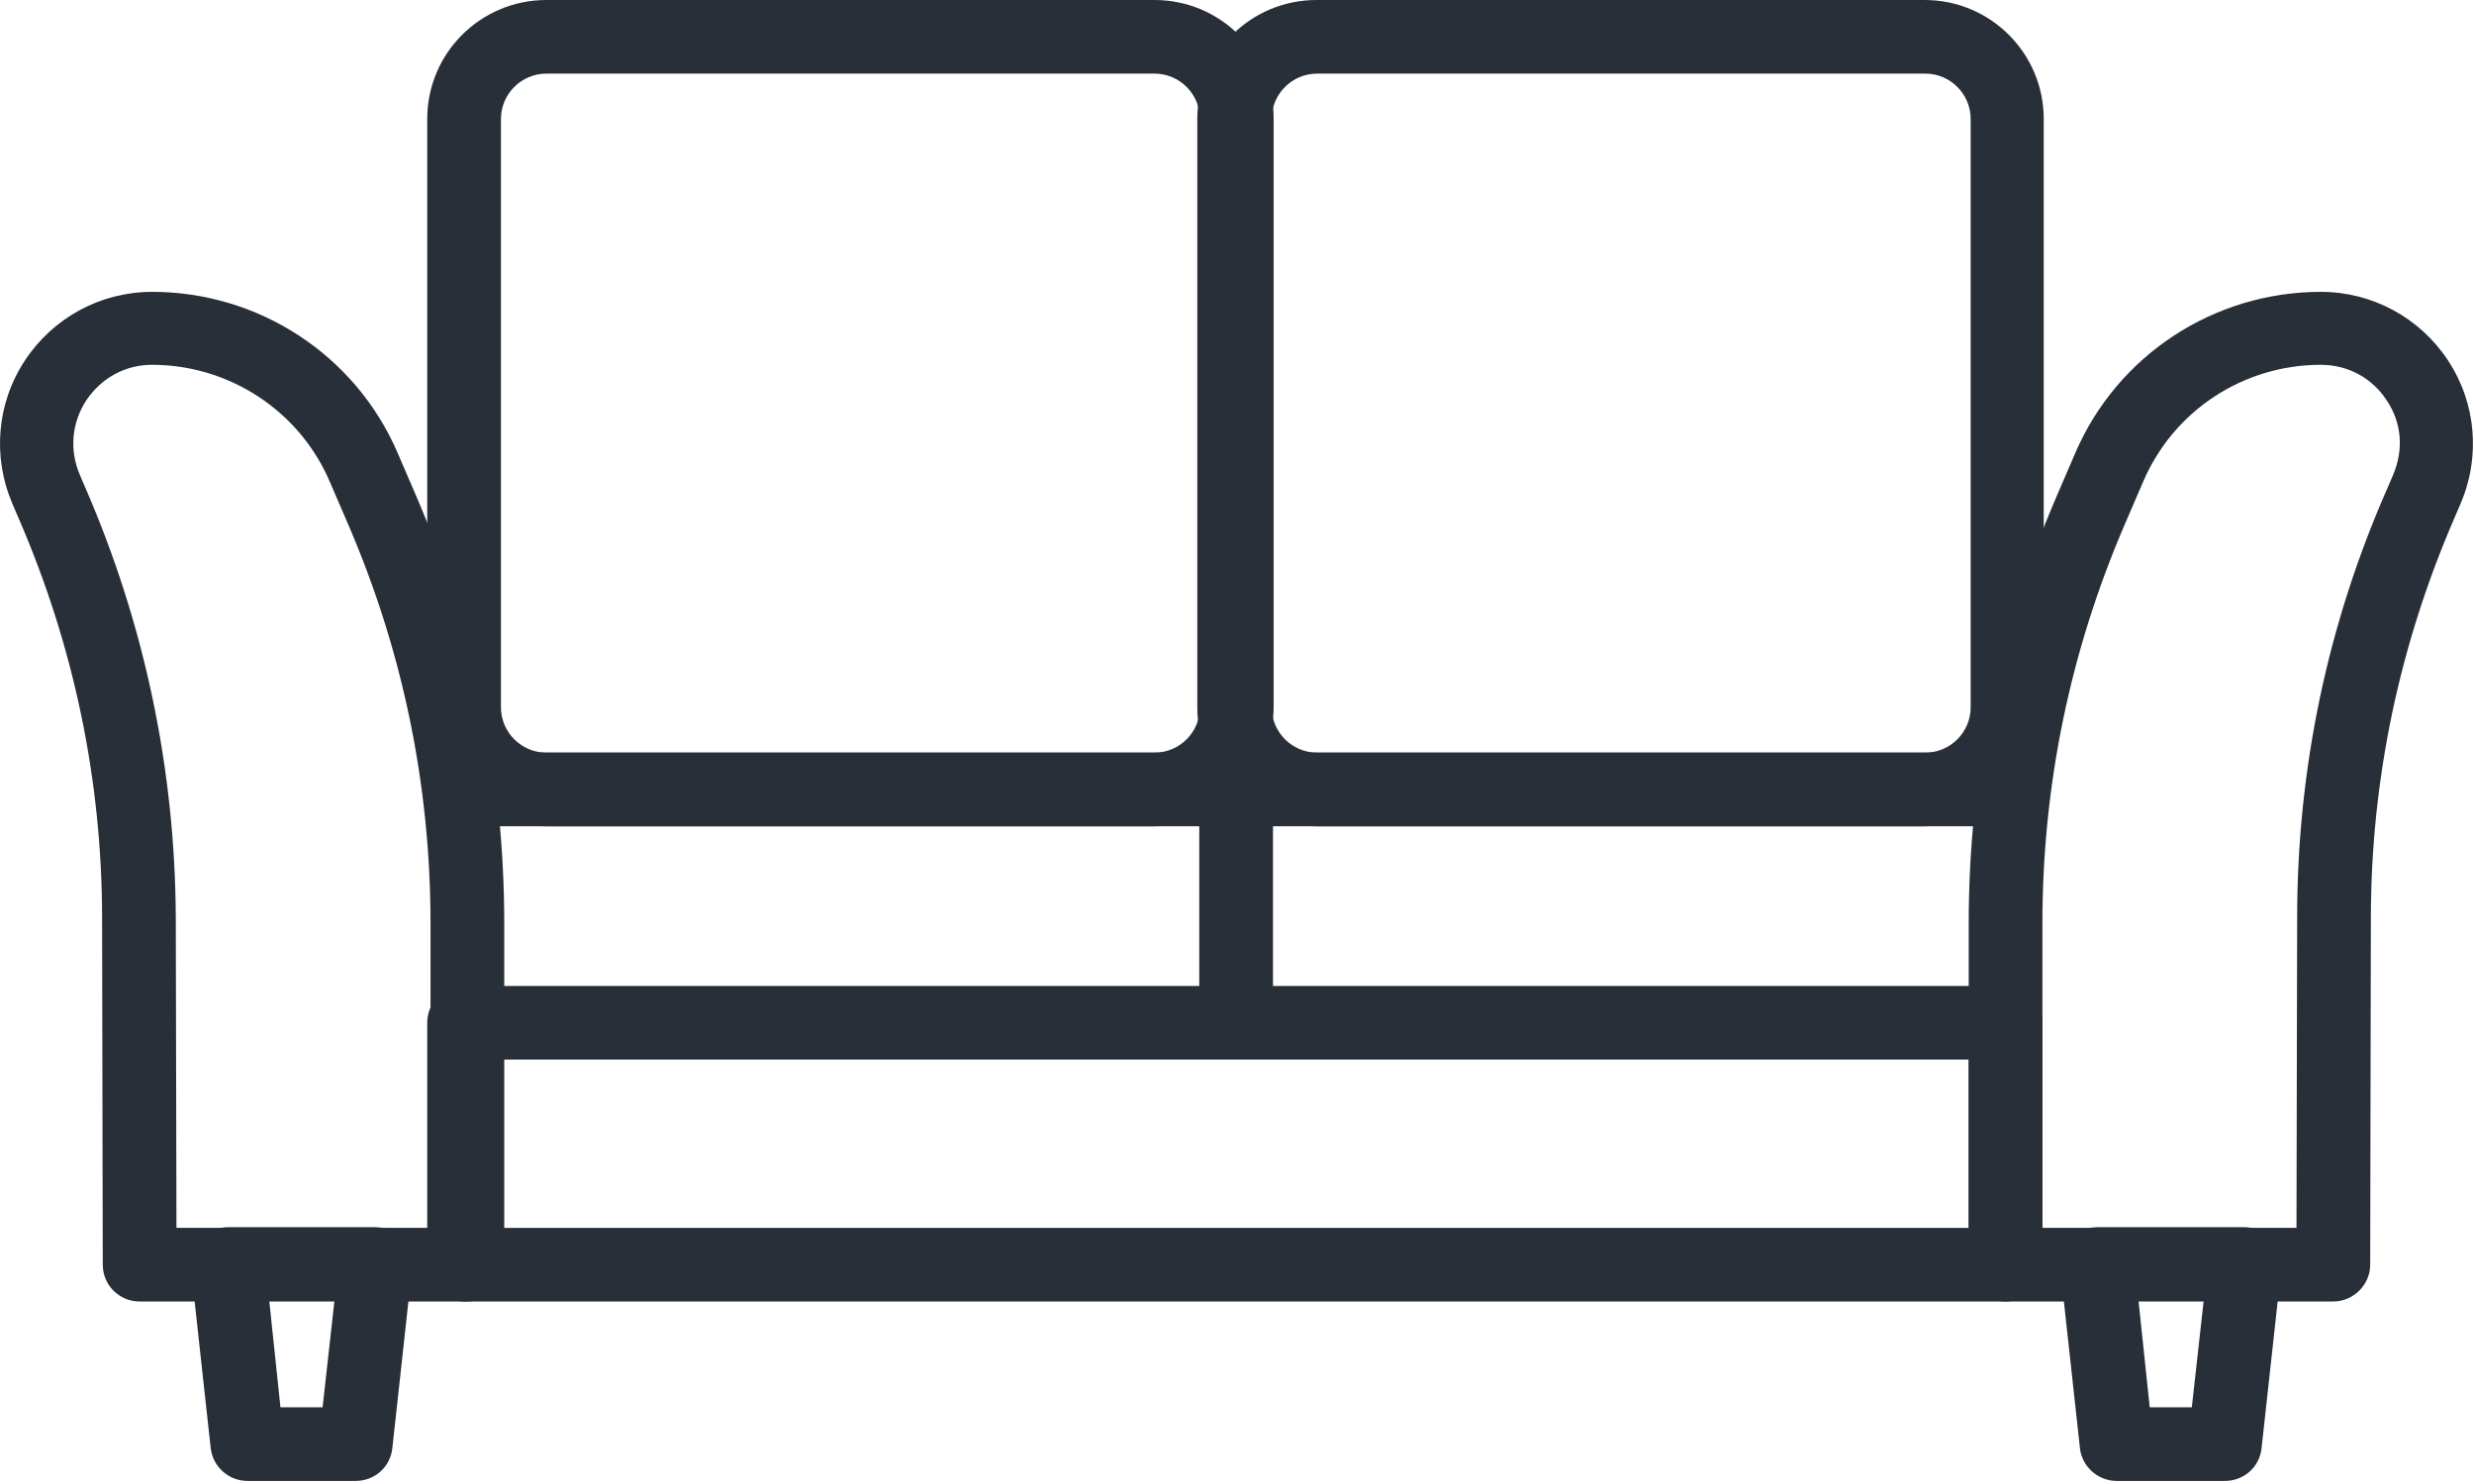
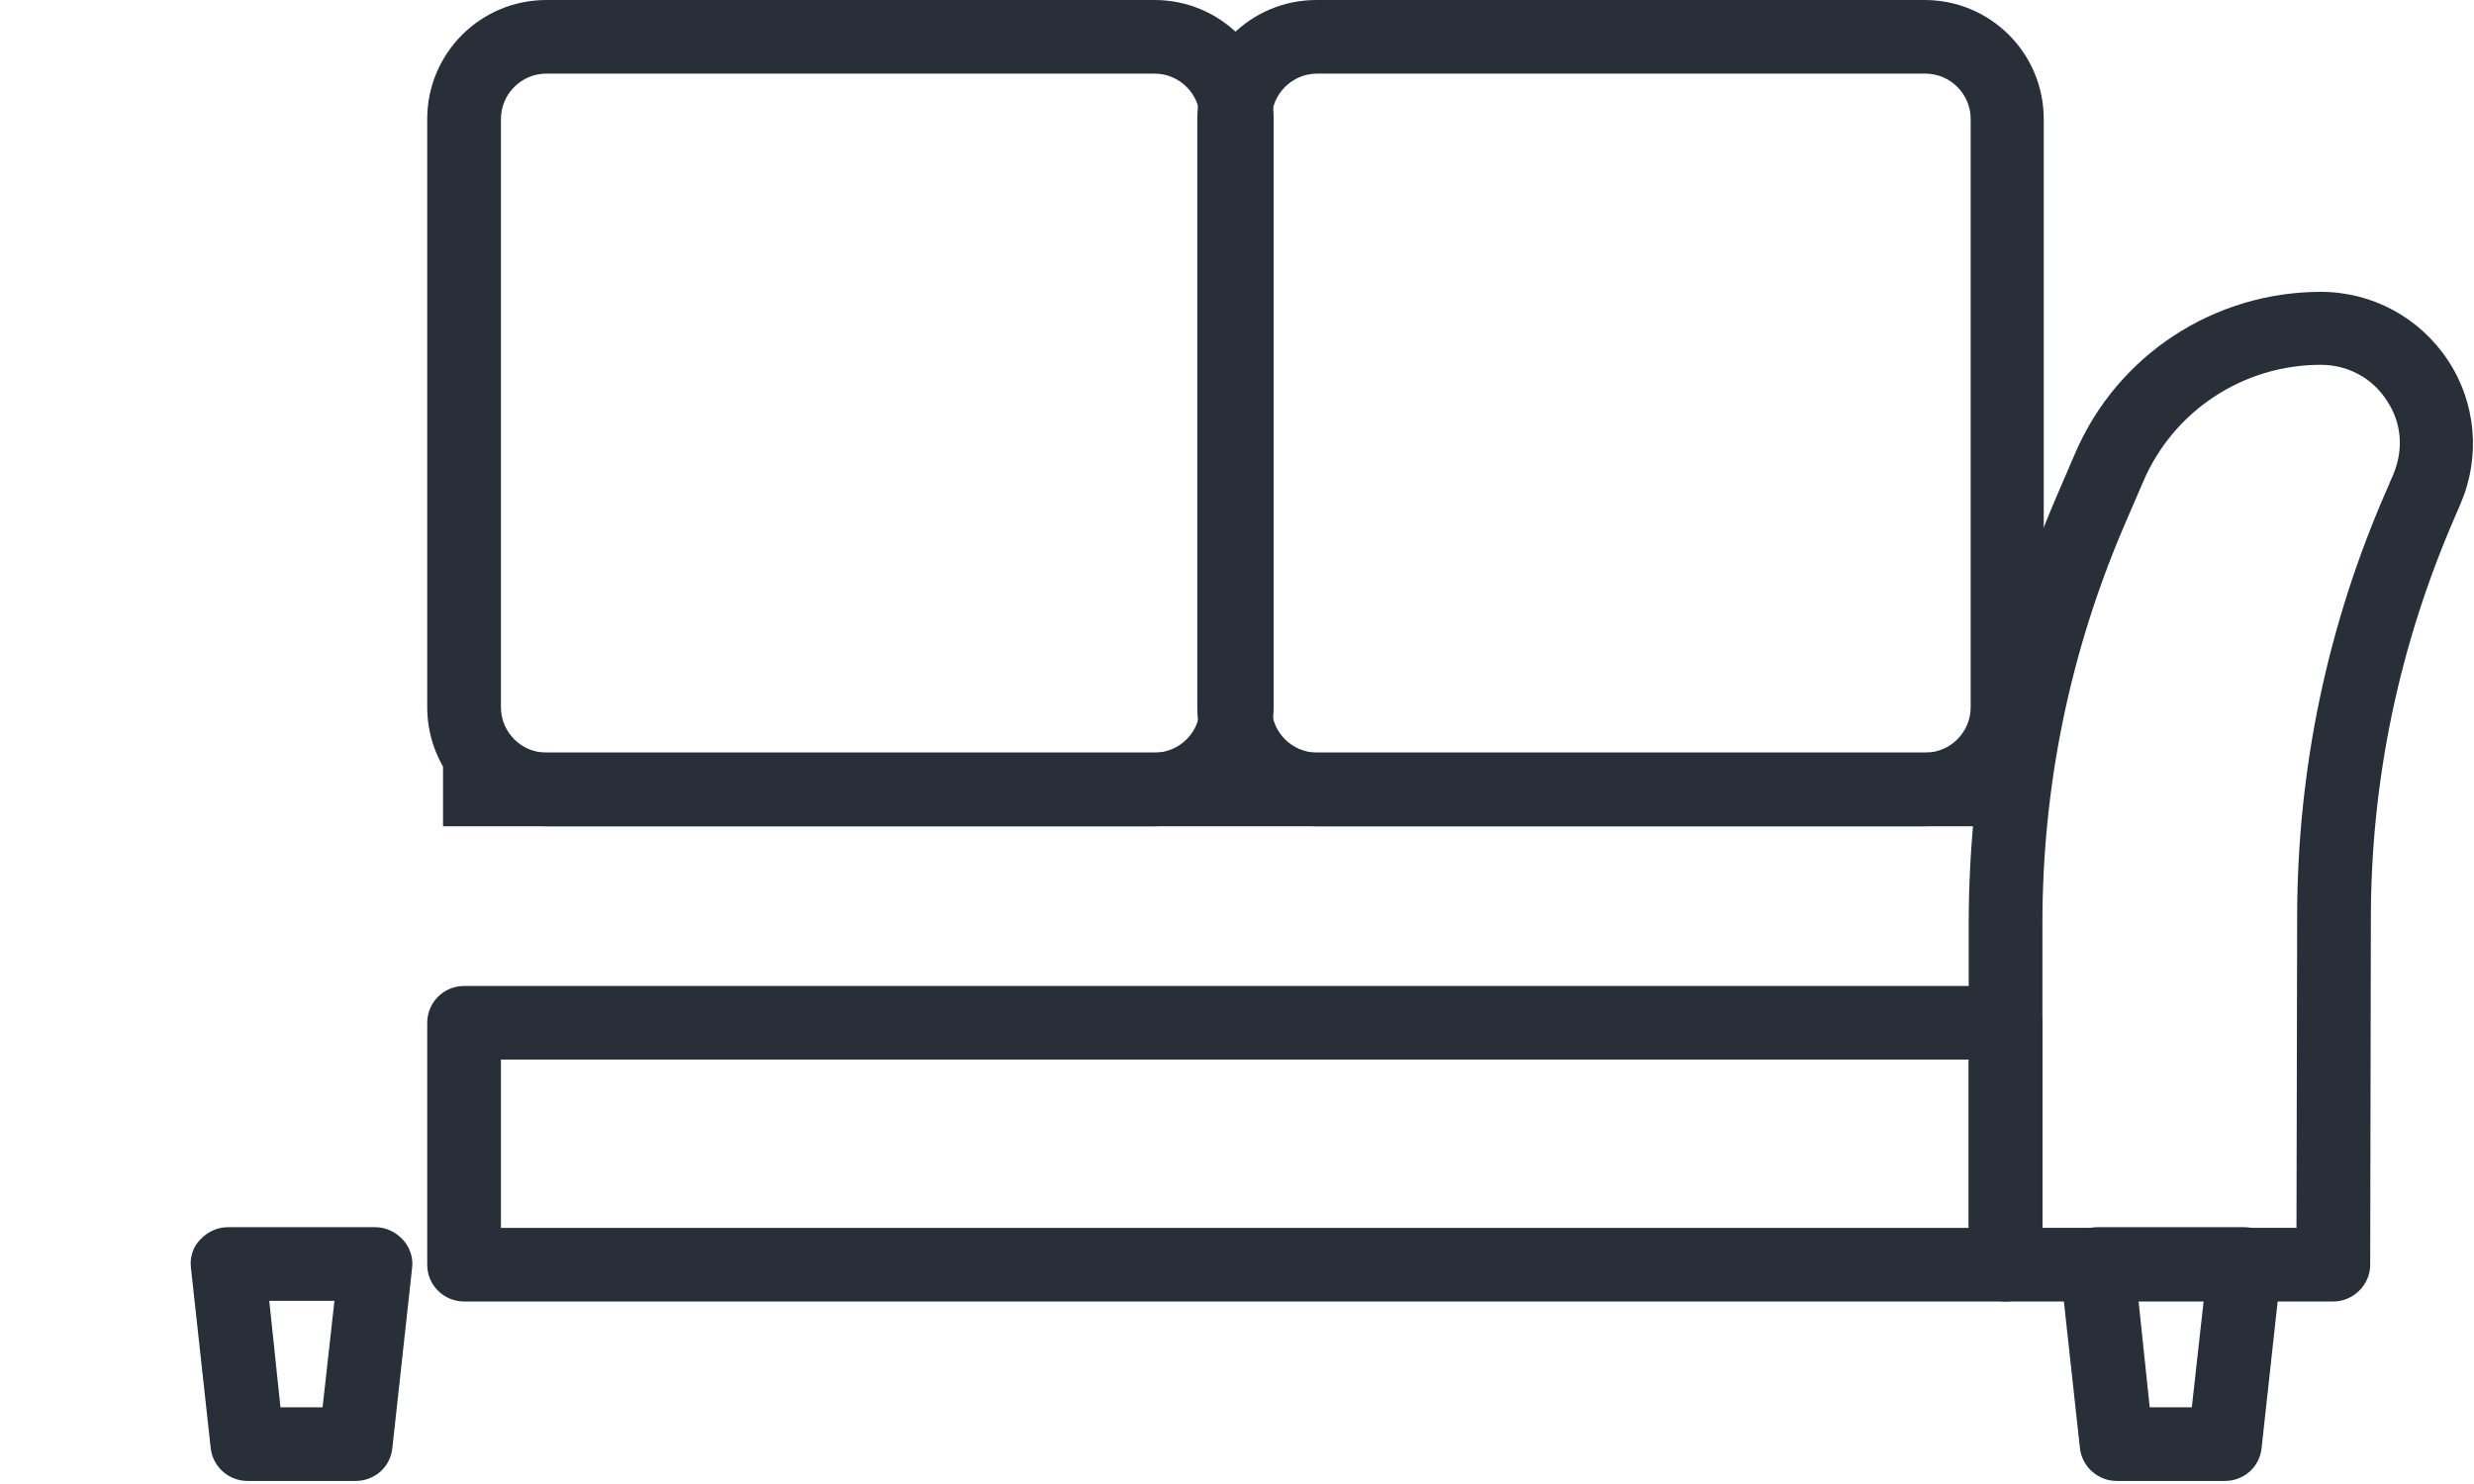
<svg xmlns="http://www.w3.org/2000/svg" width="105" height="63" viewBox="0 0 105 63" fill="none">
  <path d="M99.03 55.252H85.119C84.253 55.252 83.555 54.554 83.555 53.689V39.206C83.555 32.928 84.812 26.817 87.298 21.04L88.08 19.226C89.868 15.069 93.974 12.39 98.5 12.39C100.678 12.39 102.69 13.478 103.891 15.292C105.092 17.106 105.288 19.394 104.422 21.403L104.17 21.989C101.824 27.402 100.623 33.123 100.623 39.011L100.595 53.689C100.595 54.554 99.868 55.252 99.03 55.252ZM86.683 52.126H97.466L97.494 38.983C97.494 32.649 98.779 26.51 101.321 20.733L101.572 20.147C102.019 19.087 101.935 17.943 101.293 16.994C100.678 16.045 99.645 15.487 98.5 15.487C95.203 15.487 92.242 17.441 90.957 20.454L90.175 22.268C87.857 27.654 86.683 33.346 86.683 39.206V52.126Z" fill="#282F39" />
  <path d="M85.119 55.252H19.697C18.831 55.252 18.132 54.554 18.132 53.689V43.42C18.132 42.555 18.831 41.858 19.697 41.858H85.119C85.985 41.858 86.683 42.555 86.683 43.42V53.689C86.683 54.526 85.985 55.252 85.119 55.252ZM21.261 52.127H83.555V44.983H21.261V52.127Z" fill="#282F39" />
  <path d="M94.421 62.87H89.84C89.03 62.87 88.359 62.256 88.275 61.474L87.438 53.828C87.382 53.382 87.521 52.935 87.829 52.629C88.136 52.294 88.555 52.098 89.002 52.098H95.259C95.706 52.098 96.125 52.294 96.432 52.629C96.74 52.963 96.879 53.41 96.823 53.828L95.985 61.474C95.902 62.284 95.231 62.87 94.421 62.87ZM91.237 59.744H93.024L93.527 55.224H90.762L91.237 59.744Z" fill="#282F39" />
-   <path d="M19.808 55.252H5.925C5.059 55.252 4.361 54.554 4.361 53.689L4.333 39.011C4.333 33.123 3.132 27.402 0.785 21.989L0.534 21.403C-0.332 19.394 -0.137 17.106 1.064 15.292C2.266 13.478 4.277 12.39 6.456 12.39C10.981 12.39 15.088 15.069 16.875 19.226L17.657 21.04C20.144 26.817 21.401 32.928 21.401 39.206V53.689C21.373 54.526 20.674 55.252 19.808 55.252ZM7.489 52.126H18.272V39.206C18.272 33.346 17.099 27.654 14.78 22.268L13.998 20.454C12.713 17.441 9.724 15.487 6.456 15.487C5.31 15.487 4.305 16.045 3.662 16.994C3.048 17.943 2.936 19.087 3.383 20.147L3.634 20.733C6.148 26.538 7.433 32.677 7.461 38.983L7.489 52.126Z" fill="#282F39" />
  <path d="M15.088 62.87H10.506C9.696 62.87 9.026 62.256 8.942 61.474L8.104 53.828C8.048 53.382 8.188 52.935 8.495 52.629C8.802 52.294 9.221 52.098 9.668 52.098H15.926C16.372 52.098 16.792 52.294 17.099 52.629C17.406 52.963 17.546 53.41 17.49 53.828L16.652 61.474C16.568 62.284 15.898 62.87 15.088 62.87ZM11.903 59.744H13.691L14.194 55.224H11.428L11.903 59.744Z" fill="#282F39" />
  <path d="M86.125 31.951H18.803V35.077H86.125V31.951Z" fill="#282F39" />
-   <path d="M54.028 33.821H50.899V43.281H54.028V33.821Z" fill="#282F39" />
+   <path d="M54.028 33.821H50.899H54.028V33.821Z" fill="#282F39" />
  <path d="M48.972 35.077H23.188C20.395 35.077 18.132 32.816 18.132 30.026V5.051C18.132 2.26 20.395 0 23.188 0H49C51.793 0 54.056 2.26 54.056 5.051V30.026C54.028 32.816 51.765 35.077 48.972 35.077ZM23.188 3.125C22.127 3.125 21.261 3.99 21.261 5.051V30.026C21.261 31.086 22.127 31.951 23.188 31.951H49C50.061 31.951 50.927 31.086 50.927 30.026V5.051C50.927 3.99 50.061 3.125 49 3.125H23.188Z" fill="#282F39" />
  <path d="M81.683 35.077H55.871C53.078 35.077 50.815 32.816 50.815 30.026V5.051C50.815 2.26 53.078 0 55.871 0H81.683C84.476 0 86.739 2.26 86.739 5.051V30.026C86.739 32.816 84.476 35.077 81.683 35.077ZM55.899 3.125C54.838 3.125 53.972 3.99 53.972 5.051V30.026C53.972 31.086 54.838 31.951 55.899 31.951H81.711C82.772 31.951 83.638 31.086 83.638 30.026V5.051C83.638 3.99 82.772 3.125 81.711 3.125H55.899Z" fill="#282F39" />
</svg>